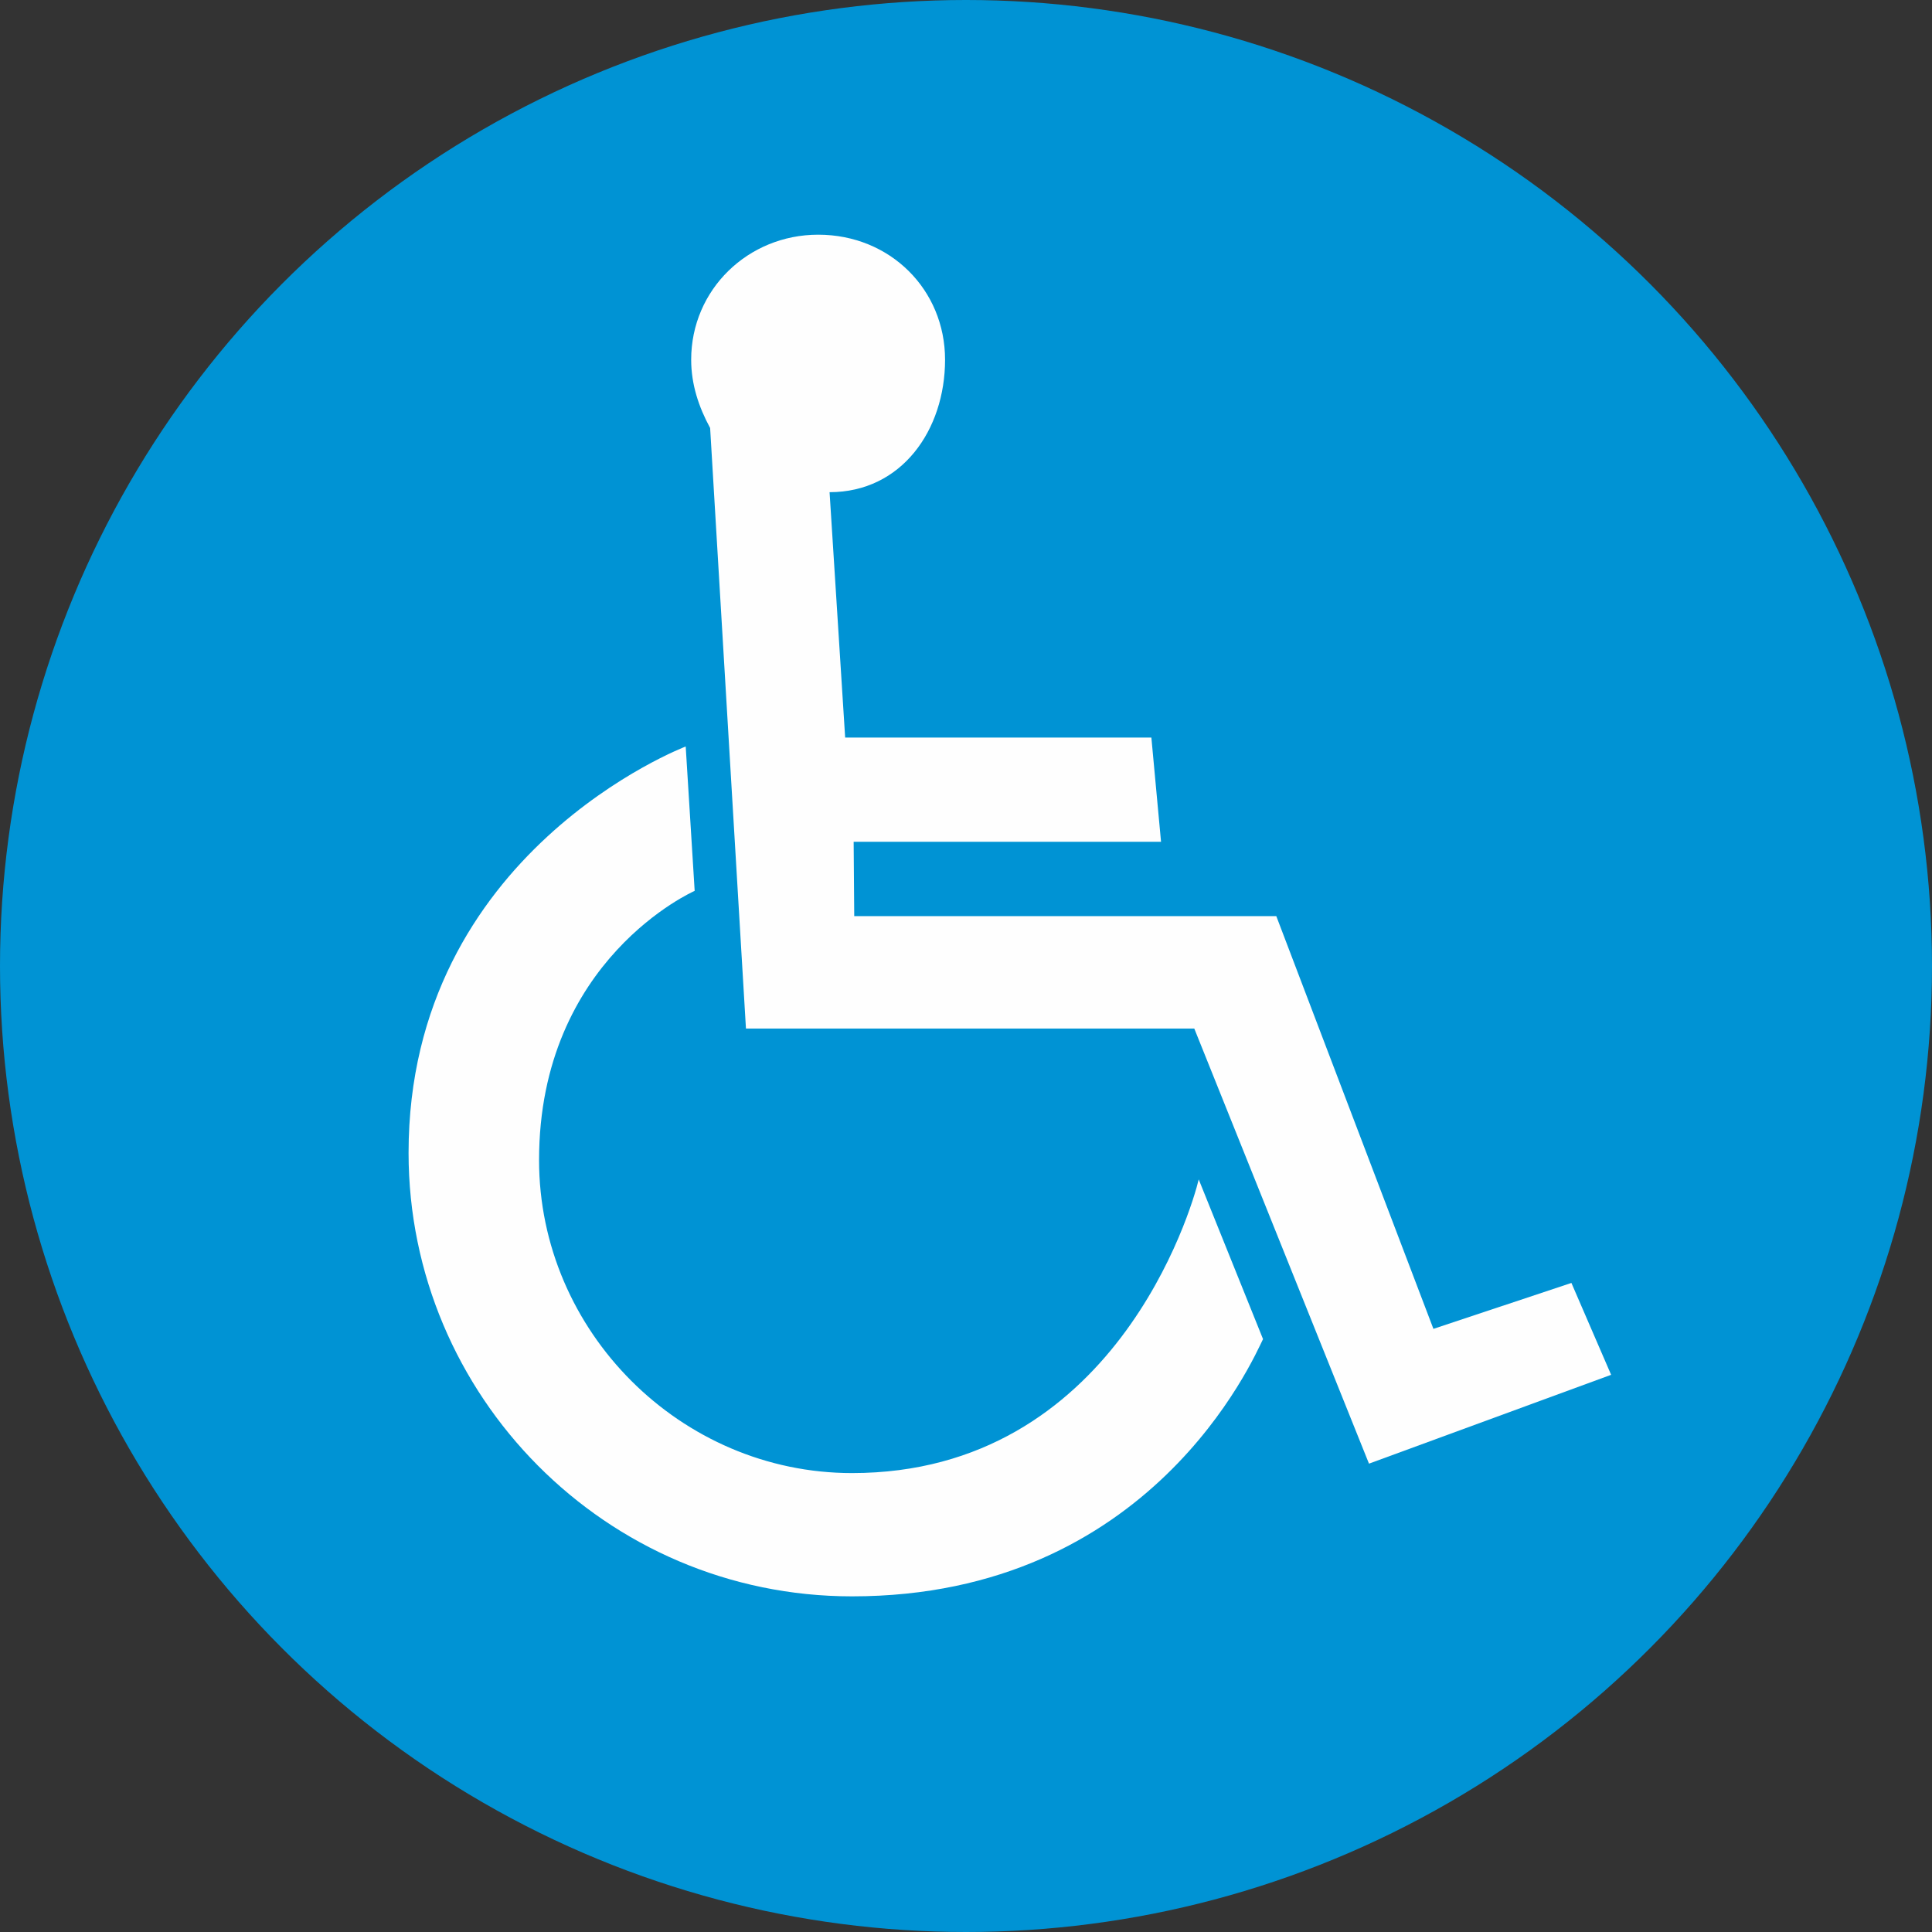
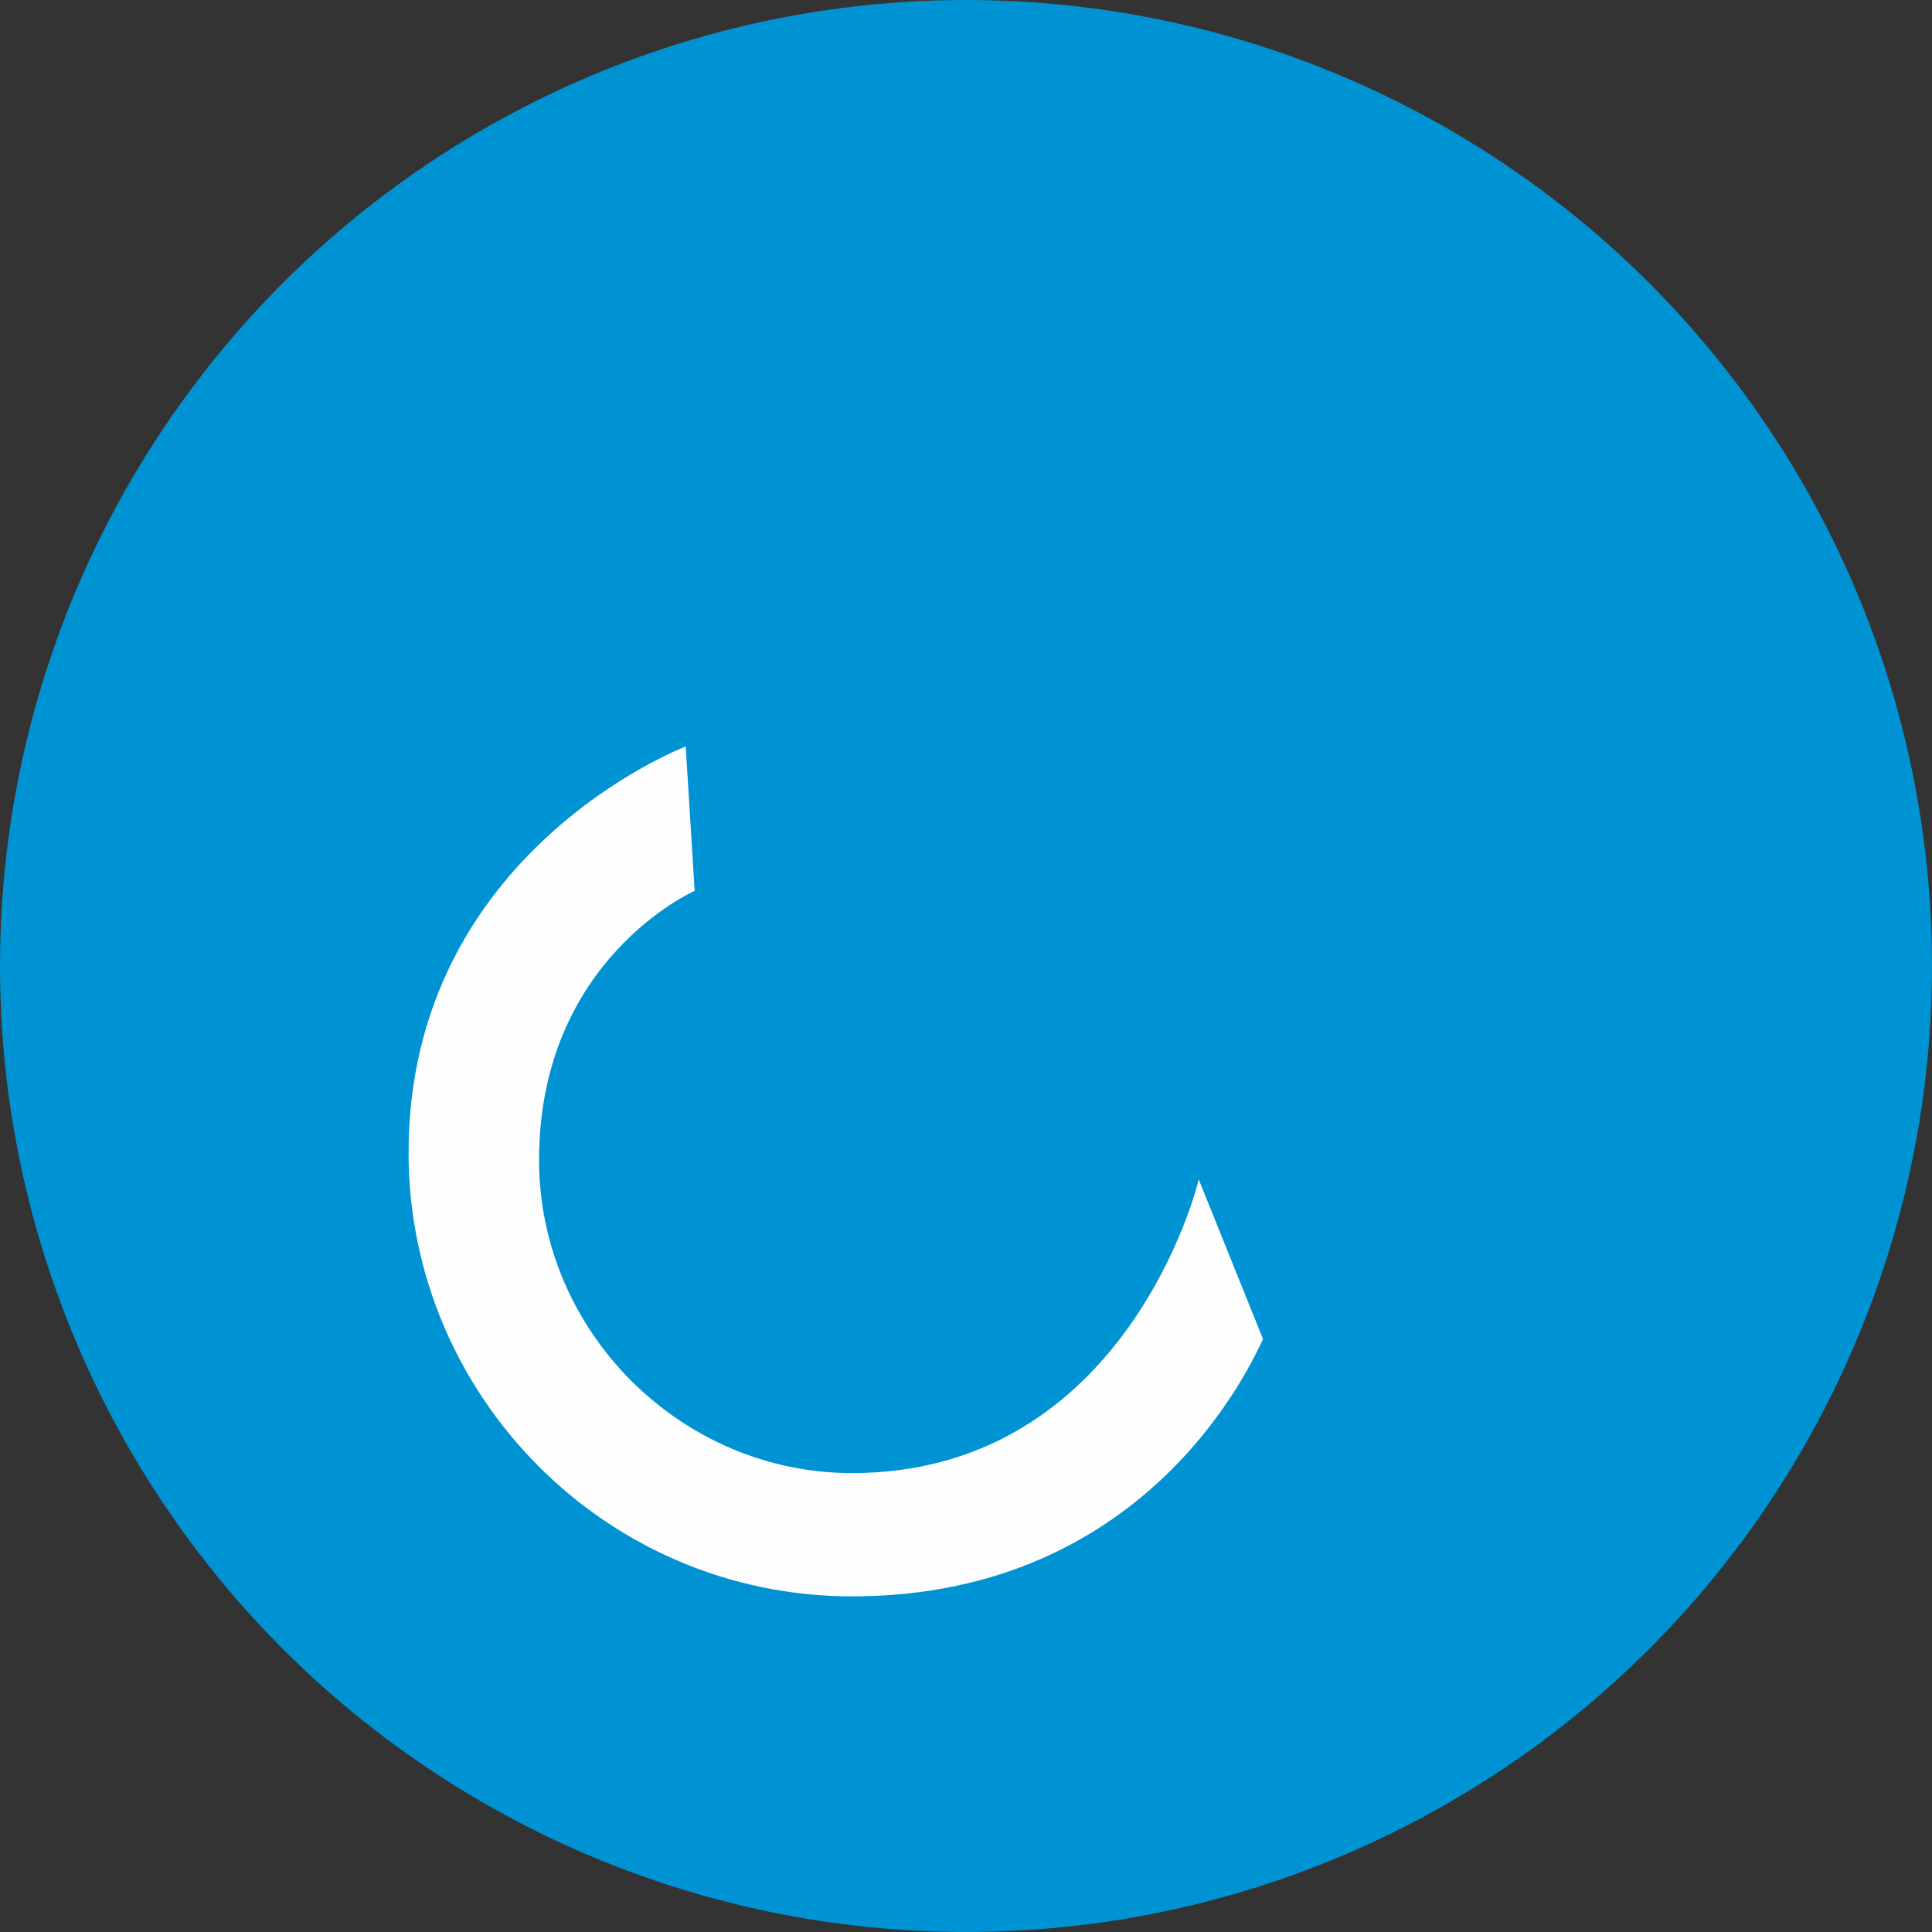
<svg xmlns="http://www.w3.org/2000/svg" xml:space="preserve" width="174.421mm" height="174.421mm" style="shape-rendering:geometricPrecision; text-rendering:geometricPrecision; image-rendering:optimizeQuality; fill-rule:evenodd; clip-rule:evenodd" viewBox="0 0 16612 16612">
  <rect x="0" y="0" width="16612" height="16612" fill="#333333" stroke="none" />
  <defs>
    <style type="text/css">
   
    .fil0 {fill:#0093D4}
    .fil1 {fill:#FEFEFE}
   
  </style>
  </defs>
  <g id="Ebene_x0020_1">
    <circle class="fil0" cx="8306" cy="8306" r="8306" />
    <path class="fil1" d="M5895 6419c0,0 -2382,905 -2382,3494 0,2085 1694,3813 3813,3813 2573,0 3453,-2049 3534,-2212l-553 -1373c-60,255 -727,2525 -2981,2525 -1473,0 -2691,-1218 -2691,-2691 0,-1729 1338,-2315 1338,-2315l-77 -1240z" />
-     <path class="fil1" d="M13512 11031l-1187 395 -1351 -3549 -3629 0 -5 -639 2643 0 -83 -896 -2633 0 -134 -2110c620,0 993,-535 993,-1139 0,-602 -472,-1075 -1091,-1075 -603,0 -1092,472 -1092,1075 0,212 65,407 163,587l308 5164 3855 0 1502 3741 2082 -764 -342 -791z" />
  </g>
</svg>